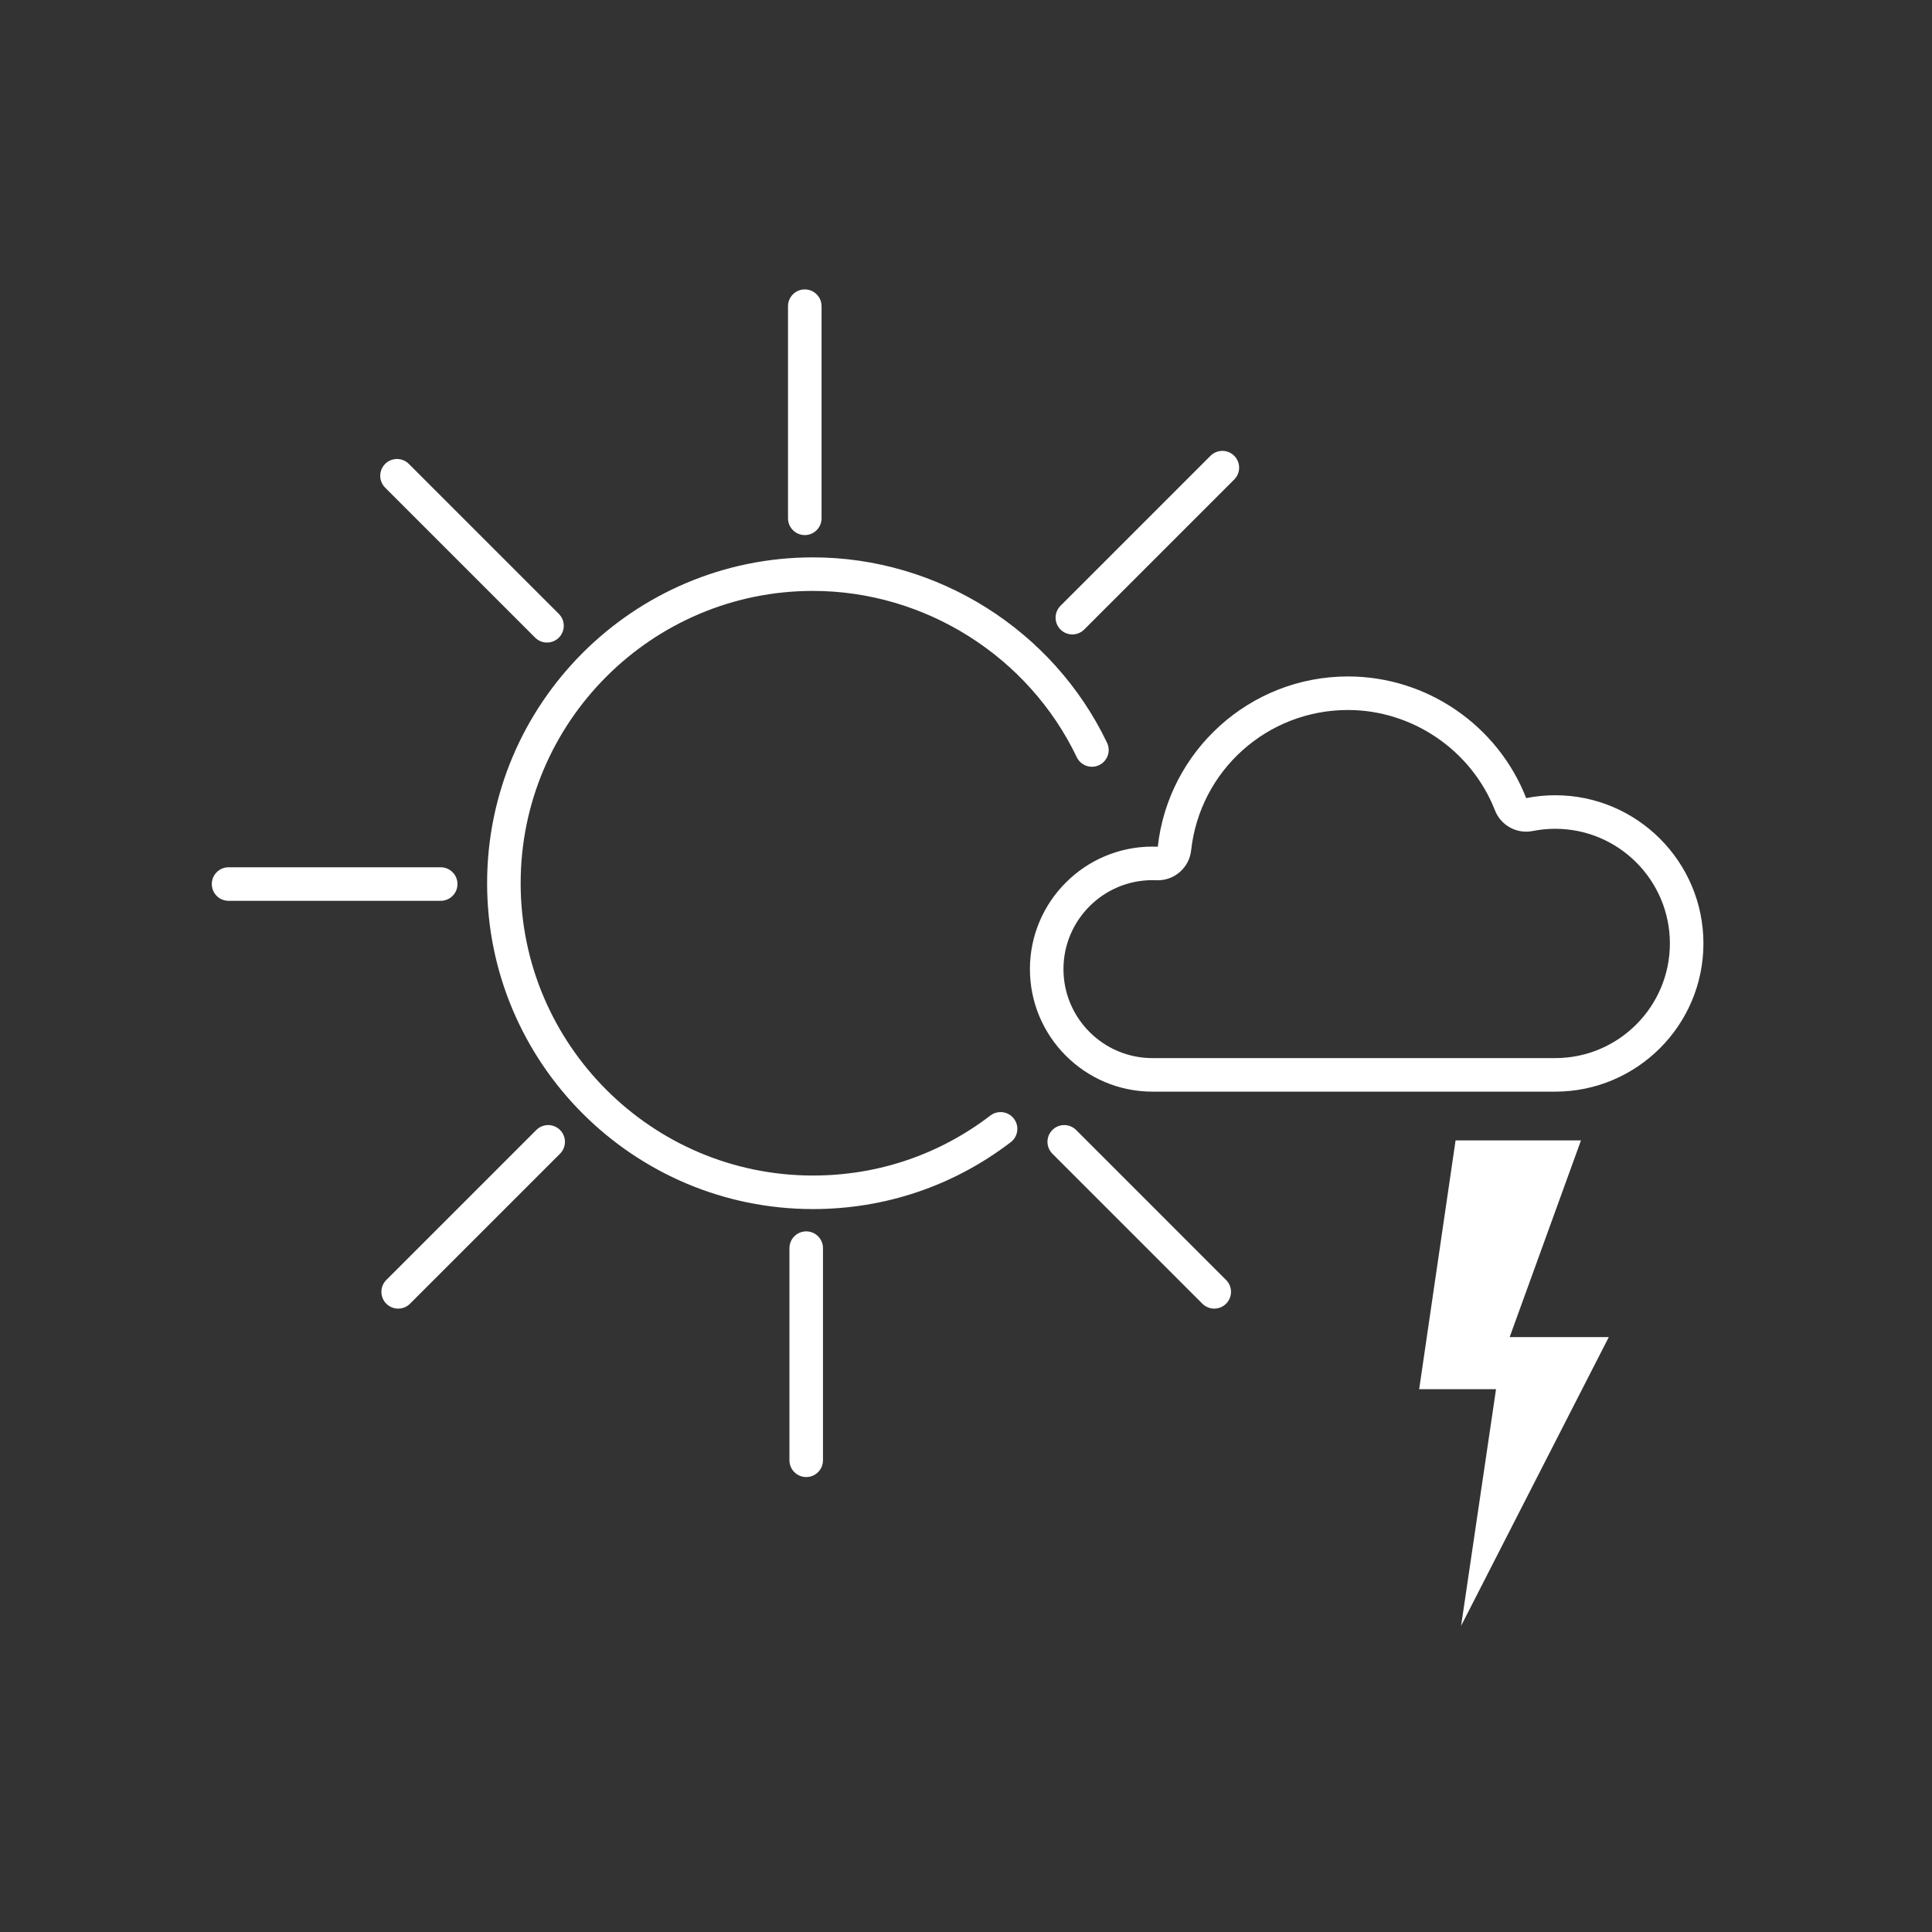
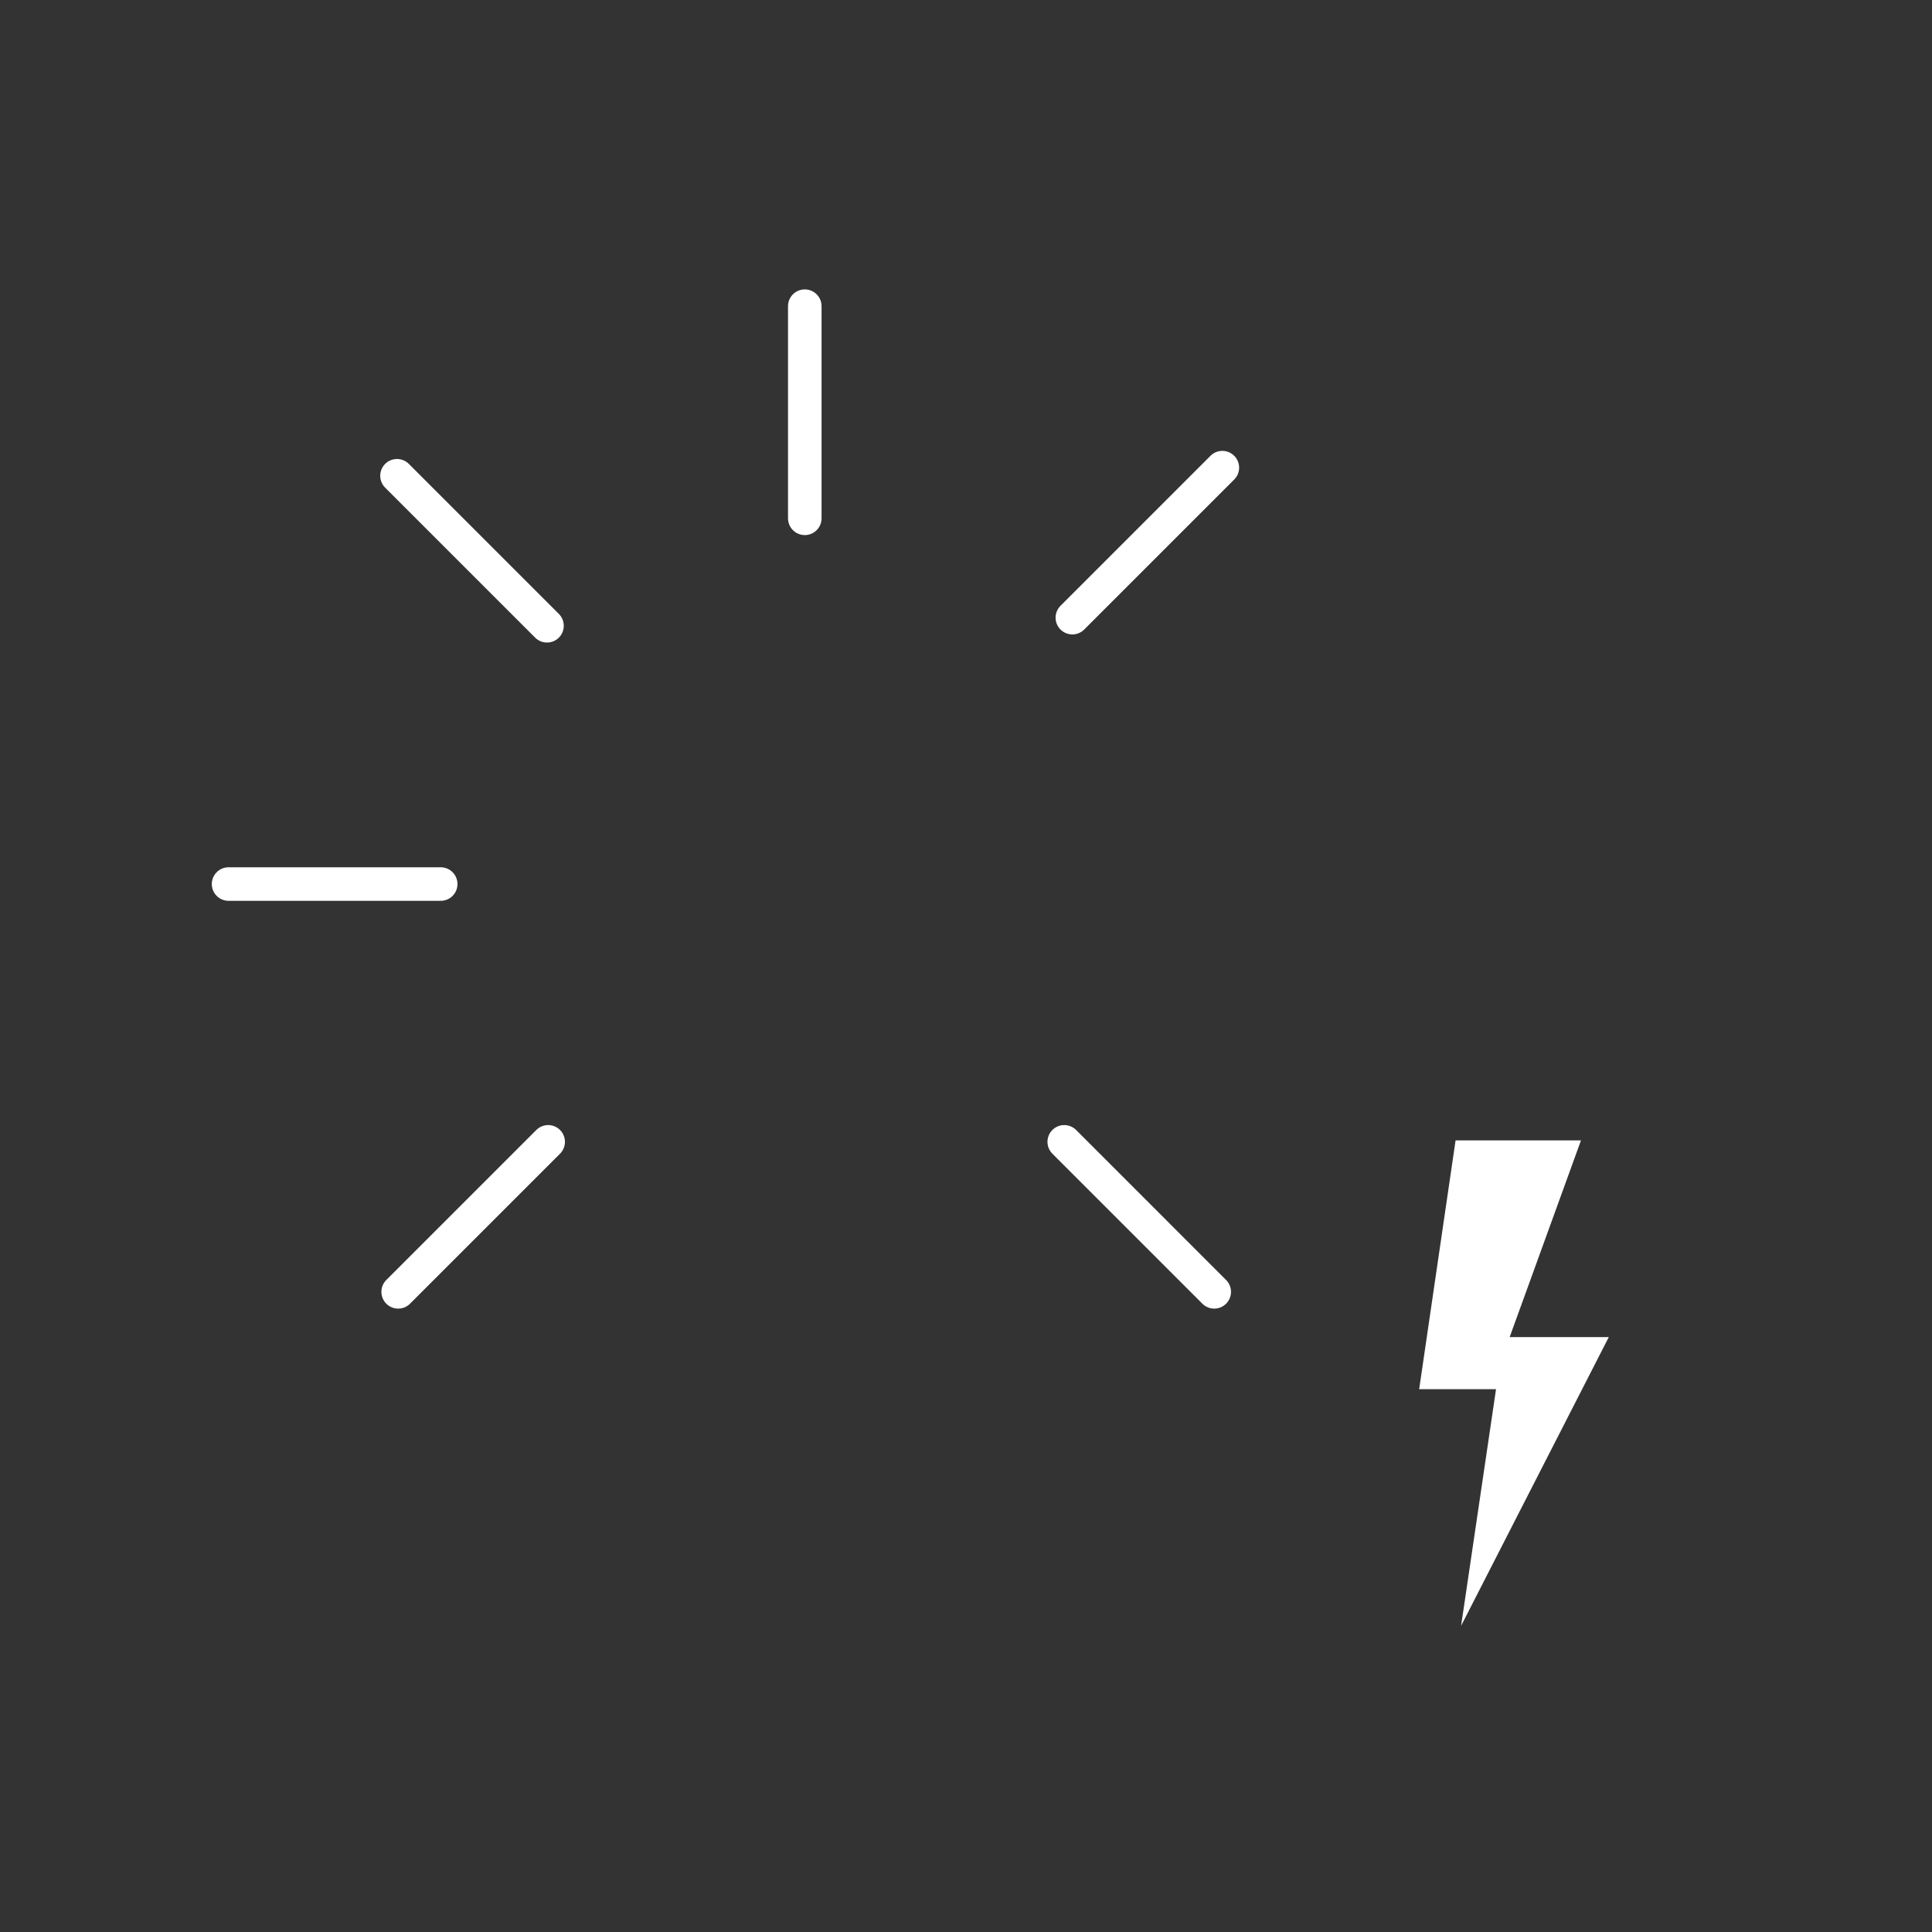
<svg xmlns="http://www.w3.org/2000/svg" version="1.1" x="0px" y="0px" viewBox="0 0 288 288" style="enable-background:new 0 0 288 288;" xml:space="preserve">
  <rect x="0" y="0" width="288" height="288" fill="#333333" stroke="none" />
  <g id="Ebene_1">
    <g>
      <g>
        <polygon style="fill:#FFFFFF;" points="216.98,169.996 235.675,169.996 225.043,199.316 239.82,199.316 217.803,242.359      223.011,207.082 211.553,207.082    " />
      </g>
    </g>
    <g>
-       <path style="fill:none;stroke:#FFFFFF;stroke-width:5;stroke-linecap:round;stroke-linejoin:round;stroke-miterlimit:10;" d="    M162.769,111.799c-7.618-15.923-23.941-26.212-41.583-26.212c-25.405,0-46.073,20.669-46.073,46.073    c0,25.406,20.668,46.074,46.073,46.074c10.207,0,19.879-3.27,27.968-9.457" />
      <line style="fill:none;stroke:#FFFFFF;stroke-width:5;stroke-linecap:round;stroke-linejoin:round;stroke-miterlimit:10;" x1="119.968" y1="45.641" x2="119.968" y2="77.264" />
      <line style="fill:none;stroke:#FFFFFF;stroke-width:5;stroke-linecap:round;stroke-linejoin:round;stroke-miterlimit:10;" x1="34.072" y1="131.784" x2="65.695" y2="131.784" />
      <line style="fill:none;stroke:#FFFFFF;stroke-width:5;stroke-linecap:round;stroke-linejoin:round;stroke-miterlimit:10;" x1="59.18" y1="70.922" x2="81.541" y2="93.283" />
      <line style="fill:none;stroke:#FFFFFF;stroke-width:5;stroke-linecap:round;stroke-linejoin:round;stroke-miterlimit:10;" x1="59.354" y1="192.573" x2="81.715" y2="170.212" />
      <line style="fill:none;stroke:#FFFFFF;stroke-width:5;stroke-linecap:round;stroke-linejoin:round;stroke-miterlimit:10;" x1="159.854" y1="92.073" x2="182.215" y2="69.712" />
-       <line style="fill:none;stroke:#FFFFFF;stroke-width:5;stroke-linecap:round;stroke-linejoin:round;stroke-miterlimit:10;" x1="120.18" y1="186.058" x2="120.18" y2="217.681" />
      <line style="fill:none;stroke:#FFFFFF;stroke-width:5;stroke-linecap:round;stroke-linejoin:round;stroke-miterlimit:10;" x1="158.644" y1="170.212" x2="181.004" y2="192.573" />
    </g>
    <g>
      <g>
        <g>
-           <path style="fill:#FFFFFF;" d="M200.942,105.838c9.605,0,18.409,6.011,21.909,14.958c0.761,1.946,2.63,3.179,4.654,3.179      c0.325,0,0.654-0.032,0.983-0.098c1.096-0.219,2.223-0.33,3.348-0.33c9.424,0,17.091,7.667,17.091,17.091      c0,9.424-7.667,17.092-17.091,17.092h-60.044c-7.313,0-13.263-5.95-13.263-13.264c0-7.313,5.95-13.263,13.263-13.263      c0.193,0,0.386,0.004,0.58,0.013c0.074,0.003,0.147,0.005,0.22,0.005c2.536,0,4.687-1.909,4.967-4.453      C178.873,114.836,188.925,105.838,200.942,105.838 M200.942,100.838c-14.667,0-26.784,11.127-28.353,25.382      c-0.266-0.012-0.531-0.017-0.797-0.017c-10.071,0-18.263,8.193-18.263,18.263c0,10.071,8.193,18.264,18.263,18.264h60.044      c12.181,0,22.091-9.91,22.091-22.092c0-12.181-9.91-22.091-22.091-22.091c-1.46,0-2.907,0.143-4.329,0.427      C223.279,108.164,212.741,100.838,200.942,100.838L200.942,100.838z" />
-         </g>
+           </g>
      </g>
    </g>
  </g>
  <g id="nyt_x5F_exporter_x5F_info" style="display:none;">
</g>
</svg>